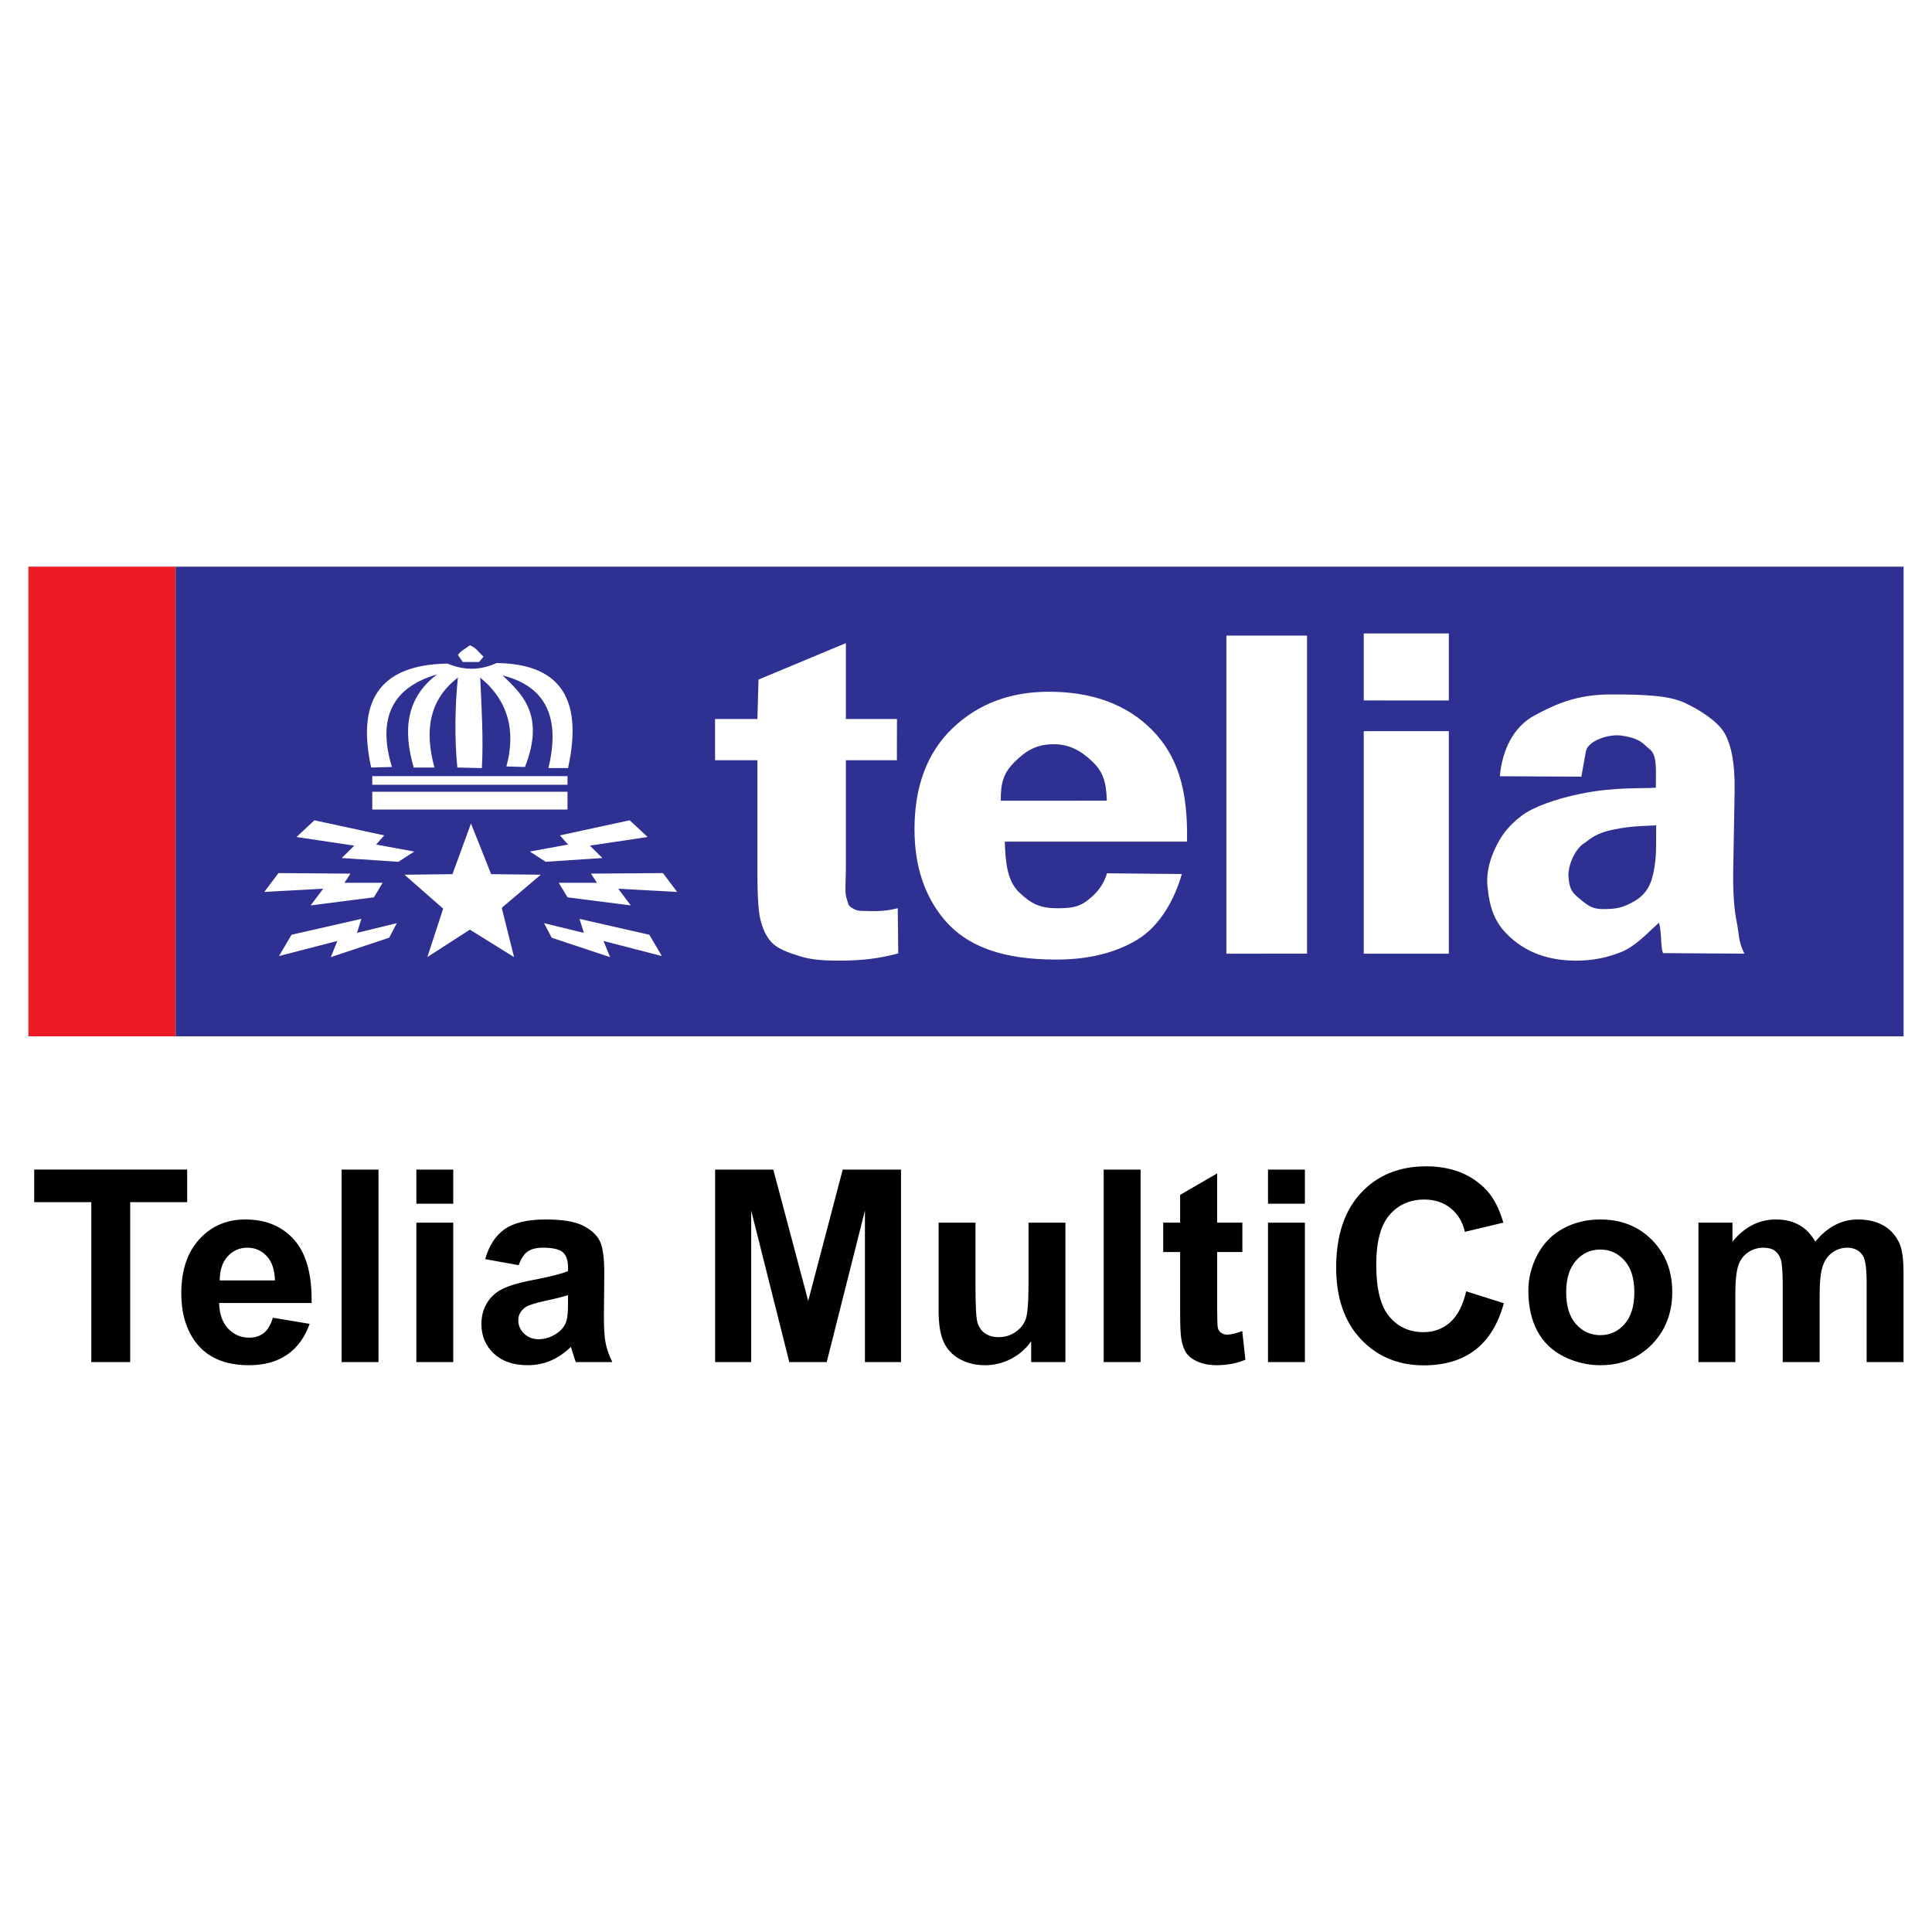
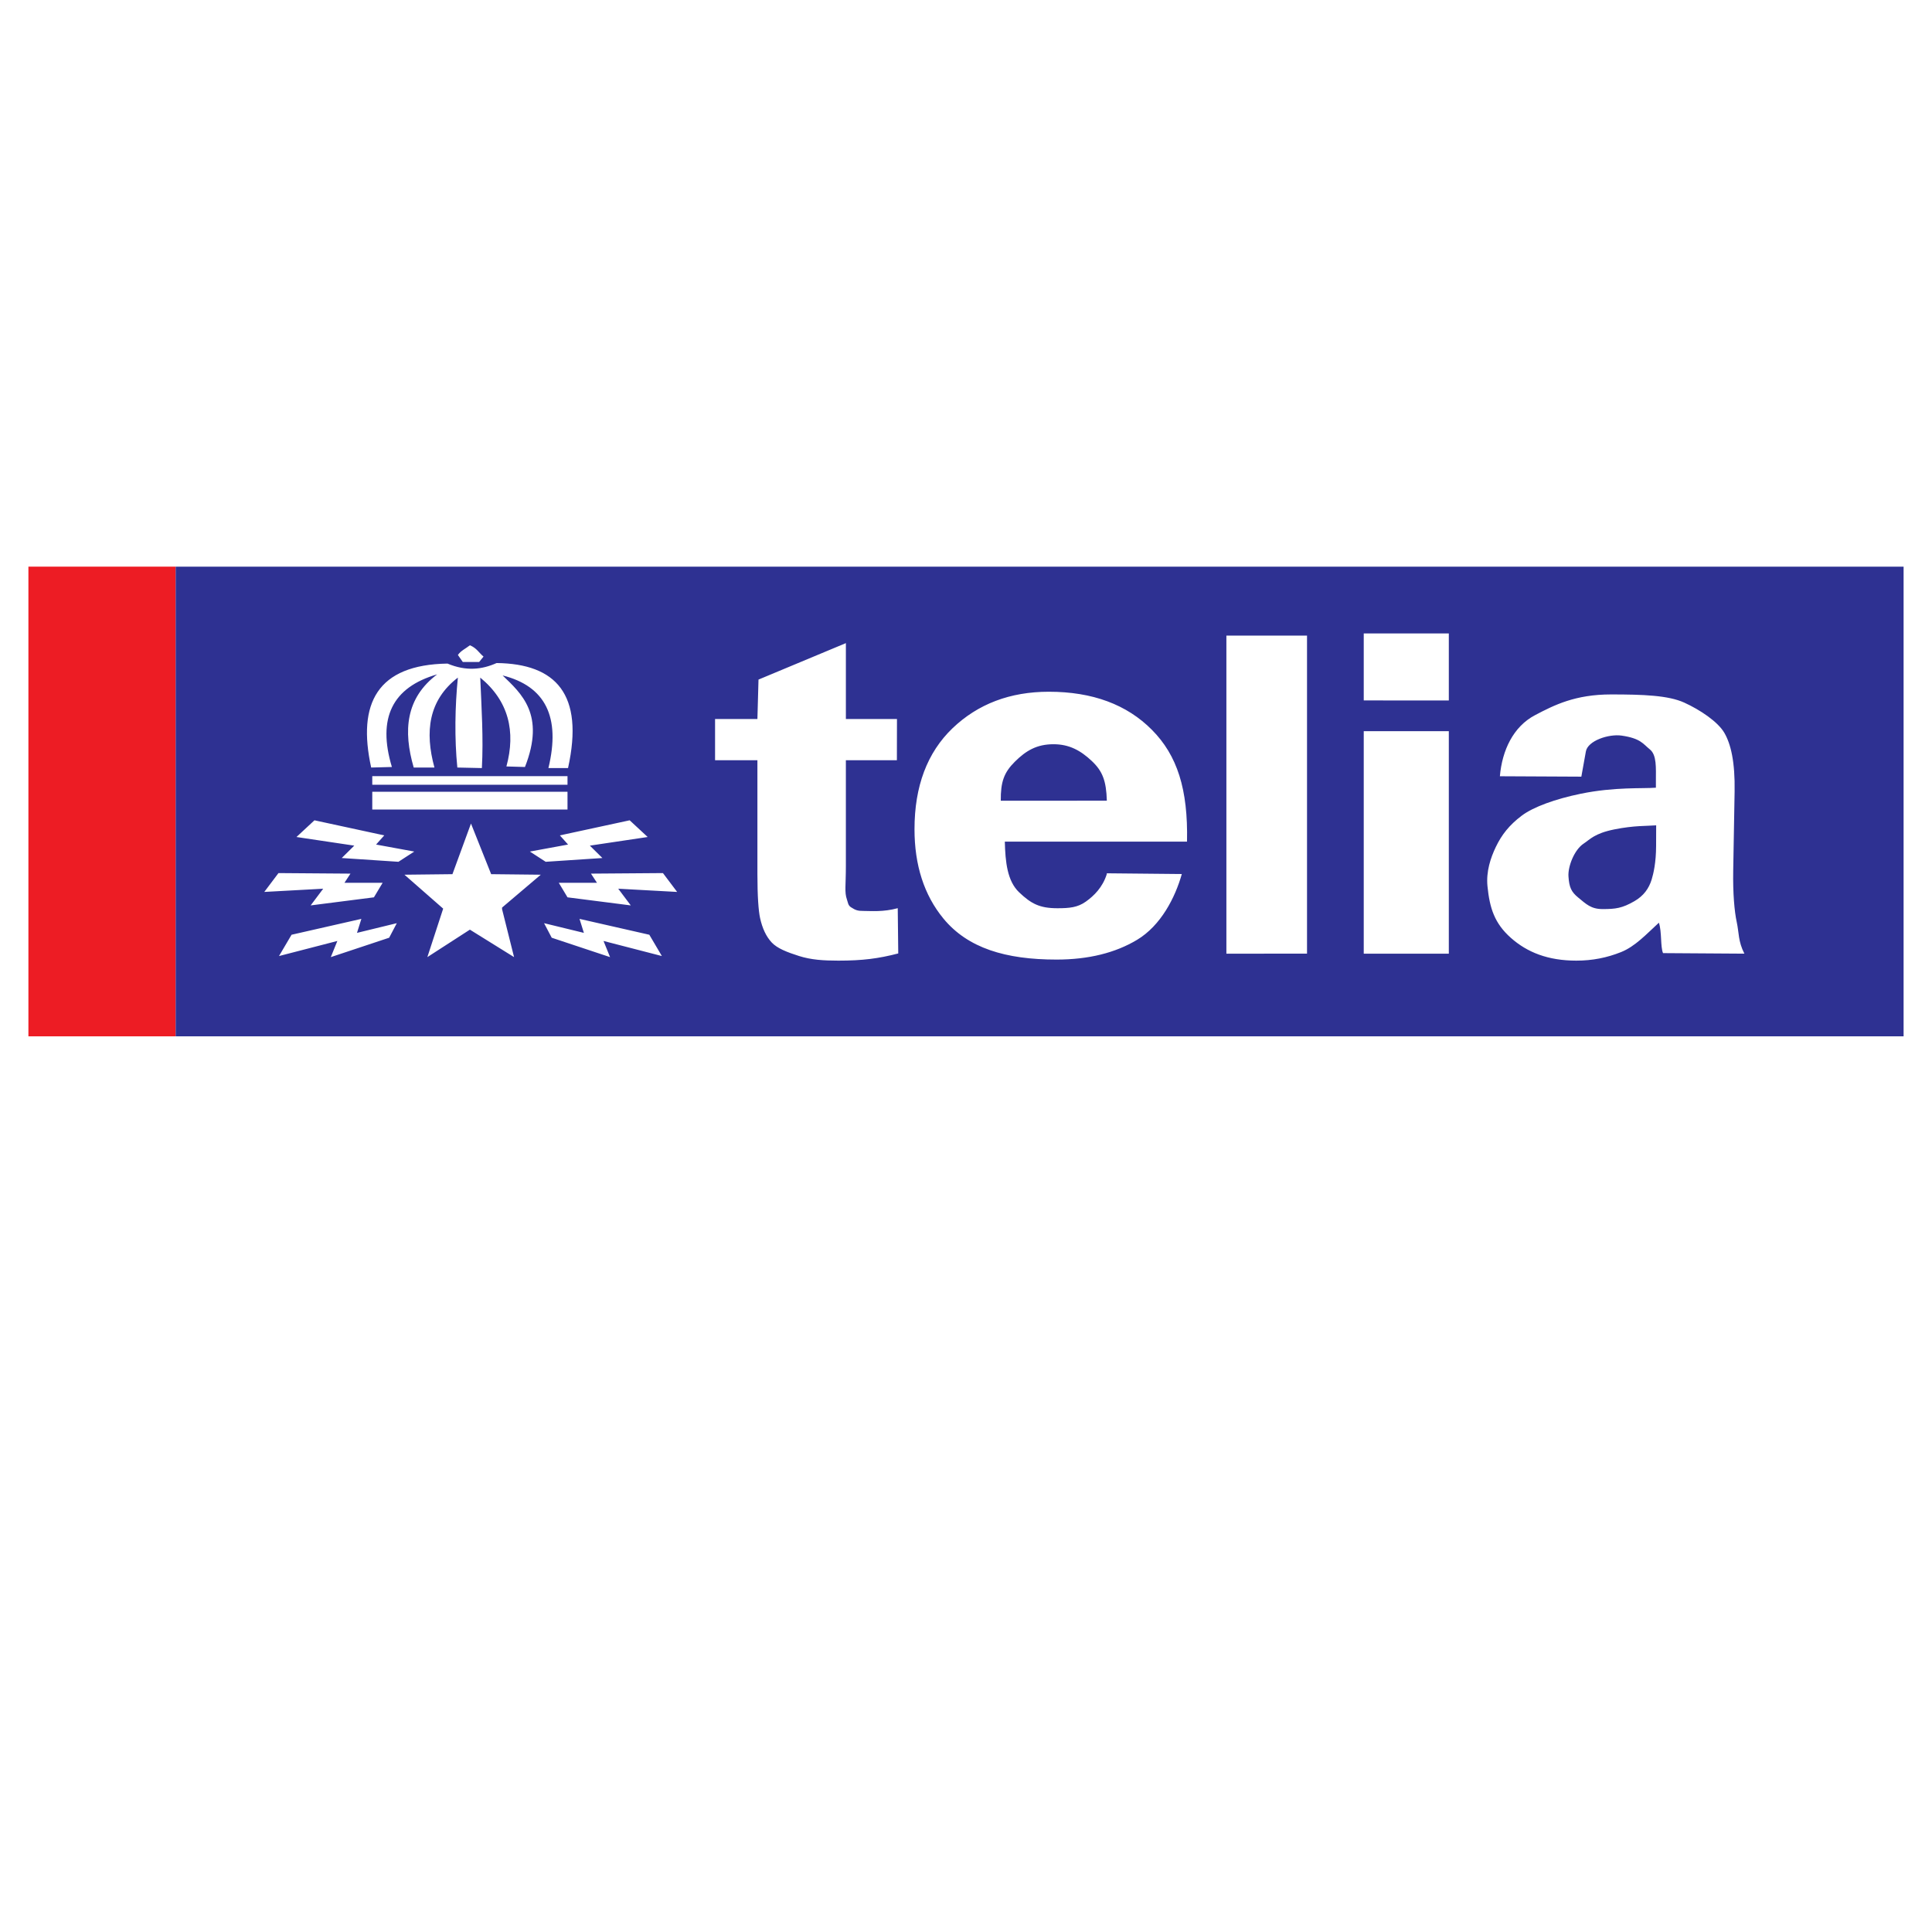
<svg xmlns="http://www.w3.org/2000/svg" version="1.0" id="Layer_1" x="0px" y="0px" width="192.756px" height="192.756px" viewBox="0 0 192.756 192.756" enable-background="new 0 0 192.756 192.756" xml:space="preserve">
  <g>
-     <polygon fill-rule="evenodd" clip-rule="evenodd" fill="#FFFFFF" points="0,0 192.756,0 192.756,192.756 0,192.756 0,0  " />
    <polygon fill-rule="evenodd" clip-rule="evenodd" fill="#ED1C24" points="2.834,56.534 17.526,56.534 17.526,103.395    2.834,103.395 2.834,56.534  " />
-     <path fill-rule="evenodd" clip-rule="evenodd" d="M9.109,135.895V119.94H3.413v-3.251h15.261v3.251H12.99v15.954H9.109   L9.109,135.895z M27.219,131.468l3.671,0.613c-0.474,1.346-1.216,2.369-2.236,3.071c-1.015,0.706-2.289,1.056-3.818,1.056   c-2.419,0-4.208-0.787-5.371-2.37c-0.917-1.266-1.377-2.866-1.377-4.793c0-2.308,0.604-4.114,1.812-5.42   c1.203-1.306,2.727-1.958,4.57-1.958c2.07,0,3.702,0.684,4.9,2.052c1.194,1.369,1.767,3.461,1.718,6.283h-9.225   c0.027,1.09,0.322,1.939,0.89,2.544c0.567,0.607,1.278,0.912,2.124,0.912c0.577,0,1.06-0.156,1.453-0.47   C26.722,132.671,27.022,132.166,27.219,131.468L27.219,131.468z M27.429,127.748c-0.027-1.069-0.299-1.878-0.823-2.433   s-1.163-0.832-1.914-0.832c-0.805,0-1.467,0.295-1.99,0.881c-0.523,0.581-0.782,1.377-0.773,2.384H27.429L27.429,127.748z    M34.083,135.895v-19.205h3.68v19.205H34.083L34.083,135.895z M41.541,120.097v-3.407h3.68v3.407H41.541L41.541,120.097z    M41.541,135.895v-13.911h3.68v13.911H41.541L41.541,135.895z M51.75,126.228l-3.34-0.604c0.375-1.347,1.02-2.339,1.936-2.987   c0.921-0.644,2.281-0.97,4.087-0.97c1.646,0,2.867,0.196,3.671,0.585c0.8,0.389,1.368,0.881,1.695,1.48s0.492,1.694,0.492,3.295   l-0.04,4.298c0,1.221,0.058,2.124,0.179,2.705c0.116,0.577,0.34,1.203,0.662,1.864h-3.645c-0.094-0.246-0.215-0.607-0.354-1.086   c-0.058-0.22-0.103-0.362-0.129-0.434c-0.631,0.612-1.302,1.068-2.017,1.377c-0.715,0.304-1.48,0.456-2.294,0.456   c-1.431,0-2.562-0.39-3.385-1.162c-0.827-0.778-1.239-1.763-1.239-2.952c0-0.782,0.188-1.484,0.563-2.102   c0.375-0.616,0.903-1.086,1.579-1.412c0.675-0.327,1.654-0.613,2.928-0.859c1.717-0.321,2.911-0.626,3.573-0.903v-0.366   c0-0.711-0.174-1.212-0.523-1.516c-0.349-0.3-1.006-0.452-1.977-0.452c-0.657,0-1.167,0.13-1.534,0.389   C52.273,125.127,51.978,125.579,51.75,126.228L51.75,126.228z M56.672,129.214c-0.469,0.157-1.216,0.345-2.24,0.564   c-1.02,0.219-1.686,0.434-2.003,0.639c-0.479,0.345-0.72,0.774-0.72,1.297c0,0.519,0.192,0.961,0.576,1.337   c0.385,0.376,0.872,0.563,1.467,0.563c0.666,0,1.296-0.219,1.9-0.652c0.447-0.331,0.738-0.738,0.876-1.221   c0.098-0.313,0.143-0.913,0.143-1.794V129.214L56.672,129.214z M71.348,135.895v-19.205h5.804l3.483,13.102l3.443-13.102h5.817   v19.205h-3.6v-15.118l-3.814,15.118h-3.734l-3.801-15.118v15.118H71.348L71.348,135.895z M102.881,135.895v-2.084   c-0.51,0.742-1.176,1.328-1.998,1.758c-0.826,0.425-1.699,0.64-2.615,0.64c-0.936,0-1.771-0.206-2.514-0.612   c-0.742-0.412-1.278-0.988-1.614-1.73c-0.331-0.743-0.496-1.771-0.496-3.081v-8.801h3.68v6.391c0,1.958,0.067,3.156,0.205,3.6   c0.134,0.438,0.38,0.787,0.739,1.046c0.357,0.26,0.812,0.385,1.363,0.385c0.631,0,1.193-0.17,1.689-0.515   c0.496-0.349,0.836-0.773,1.02-1.283c0.184-0.515,0.277-1.767,0.277-3.756v-5.867h3.68v13.911H102.881L102.881,135.895z    M110.115,135.895v-19.205h3.682v19.205H110.115L110.115,135.895z M123.951,121.983v2.934h-2.514v5.607   c0,1.136,0.023,1.798,0.072,1.985s0.156,0.34,0.326,0.465c0.17,0.121,0.381,0.184,0.621,0.184c0.346,0,0.836-0.121,1.484-0.354   l0.314,2.854c-0.859,0.366-1.824,0.55-2.912,0.55c-0.662,0-1.26-0.112-1.793-0.331c-0.531-0.224-0.92-0.514-1.172-0.867   c-0.25-0.354-0.42-0.832-0.518-1.436c-0.076-0.425-0.117-1.293-0.117-2.594v-6.063h-1.689v-2.934h1.689v-2.768l3.693-2.146v4.914   H123.951L123.951,121.983z M126.508,120.097v-3.407h3.682v3.407H126.508L126.508,120.097z M126.508,135.895v-13.911h3.682v13.911   H126.508L126.508,135.895z M146.281,128.834l3.758,1.189c-0.578,2.098-1.535,3.653-2.877,4.673   c-1.336,1.016-3.039,1.525-5.102,1.525c-2.549,0-4.646-0.872-6.287-2.611c-1.641-1.744-2.463-4.128-2.463-7.146   c0-3.196,0.826-5.679,2.477-7.449c1.65-1.767,3.818-2.651,6.51-2.651c2.348,0,4.258,0.693,5.725,2.084   c0.877,0.818,1.529,1.998,1.967,3.536l-3.84,0.917c-0.225-0.997-0.697-1.784-1.422-2.361c-0.721-0.576-1.598-0.862-2.625-0.862   c-1.422,0-2.58,0.51-3.467,1.533c-0.885,1.021-1.328,2.675-1.328,4.964c0,2.428,0.434,4.158,1.311,5.187   c0.873,1.033,2.008,1.548,3.404,1.548c1.031,0,1.918-0.327,2.66-0.984C145.424,131.271,145.955,130.238,146.281,128.834   L146.281,128.834z M152.484,128.74c0-1.221,0.303-2.405,0.902-3.55c0.604-1.141,1.459-2.018,2.562-2.616   c1.104-0.604,2.338-0.907,3.703-0.907c2.102,0,3.826,0.684,5.174,2.052c1.346,1.369,2.016,3.095,2.016,5.183   c0,2.102-0.68,3.846-2.035,5.231c-1.359,1.387-3.066,2.075-5.129,2.075c-1.277,0-2.49-0.286-3.648-0.863s-2.039-1.422-2.643-2.535   C152.787,131.695,152.484,130.341,152.484,128.74L152.484,128.74z M156.258,128.938c0,1.382,0.326,2.437,0.984,3.17   c0.652,0.733,1.461,1.101,2.424,1.101c0.961,0,1.766-0.367,2.414-1.101c0.652-0.733,0.979-1.798,0.979-3.197   c0-1.359-0.326-2.41-0.979-3.144c-0.648-0.733-1.453-1.1-2.414-1.1c-0.963,0-1.771,0.366-2.424,1.1   C156.584,126.5,156.258,127.561,156.258,128.938L156.258,128.938z M169.453,121.983h3.395v1.896   c1.211-1.476,2.66-2.213,4.336-2.213c0.891,0,1.664,0.183,2.316,0.55c0.658,0.366,1.193,0.921,1.615,1.663   c0.607-0.742,1.27-1.297,1.977-1.663c0.705-0.367,1.461-0.55,2.266-0.55c1.02,0,1.889,0.21,2.594,0.625   c0.707,0.412,1.234,1.024,1.584,1.825c0.254,0.595,0.379,1.556,0.379,2.884v8.894h-3.68v-7.95c0-1.382-0.125-2.271-0.381-2.674   c-0.338-0.523-0.861-0.787-1.568-0.787c-0.52,0-1.002,0.156-1.457,0.475c-0.453,0.312-0.779,0.773-0.98,1.381   c-0.201,0.608-0.303,1.565-0.303,2.875v6.681h-3.682v-7.624c0-1.354-0.066-2.227-0.195-2.619c-0.131-0.395-0.336-0.685-0.609-0.877   c-0.277-0.192-0.648-0.291-1.121-0.291c-0.568,0-1.078,0.152-1.529,0.461c-0.457,0.304-0.783,0.747-0.98,1.323   c-0.195,0.577-0.295,1.529-0.295,2.866v6.761h-3.68V121.983L169.453,121.983z" />
-     <path fill-rule="evenodd" clip-rule="evenodd" fill="#2E3192" d="M17.526,56.534h172.396v46.86H17.526V56.534L17.526,56.534z    M165.236,82.344c-0.928,0.076-2.178,0.004-4.172,0.405c-2,0.402-2.447,1.017-3.057,1.414c-0.947,0.62-1.586,2.301-1.521,3.271   c0.072,1.097,0.285,1.551,0.963,2.107c0.795,0.651,1.279,1.158,2.439,1.158c1.297,0,1.953-0.082,3.178-0.789   c0.926-0.535,1.445-1.268,1.721-2.161c0.18-0.584,0.438-1.698,0.443-3.338L165.236,82.344L165.236,82.344z M157.771,77.487   l-8.127-0.04c0.221-2.587,1.338-4.952,3.502-6.093c1.926-1.014,4.02-2.07,7.588-2.07c3.236,0,5.713,0.095,7.297,0.813   c1.582,0.719,3.361,1.908,4.006,3.017c0.648,1.114,1.076,2.896,1.025,5.864l-0.139,7.885c-0.039,2.268,0.119,4.062,0.352,5.138   c0.234,1.075,0.131,1.914,0.764,3.146l-8.119-0.054c-0.275-0.676-0.104-2.095-0.412-3.035c-1.24,1.134-2.359,2.364-3.77,2.93   c-1.412,0.567-2.871,0.855-4.469,0.855c-2.83,0-4.906-0.832-6.529-2.272c-1.627-1.443-2.117-2.958-2.336-5.162   c-0.143-1.458,0.316-2.83,0.838-3.915c0.588-1.225,1.348-2.182,2.574-3.109c1.164-0.882,3.391-1.678,5.893-2.192   c3.398-0.699,6.191-0.498,7.5-0.604v-0.681c0-1.315,0.09-2.579-0.598-3.136c-0.689-0.557-0.924-1.105-2.816-1.38   c-1.295-0.188-3.383,0.511-3.572,1.58L157.771,77.487L157.771,77.487z M136.061,69.882v-6.685h8.488v6.69L136.061,69.882   L136.061,69.882z M136.061,95.146V72.95h8.488v22.197H136.061L136.061,95.146z M122.357,95.147V63.412h8.045v31.735H122.357   L122.357,95.147z M110.43,79.884c-0.059-1.977-0.422-2.949-1.518-3.975c-1.1-1.029-2.229-1.657-3.803-1.657   c-1.684,0-2.756,0.652-3.855,1.741c-1.098,1.089-1.422,2.03-1.406,3.897L110.43,79.884L110.43,79.884z M110.426,87.129l7.484,0.073   c-0.66,2.341-2.084,5.14-4.475,6.571c-2.152,1.288-4.818,1.964-8.025,1.964c-5.082,0-8.857-1.142-11.285-4.092   c-1.929-2.345-2.885-5.329-2.885-8.913c0-4.285,1.267-7.649,3.793-10.074c2.534-2.424,5.742-3.643,9.607-3.643   c4.35,0,7.785,1.271,10.297,3.811c2.512,2.541,3.602,5.9,3.492,11.144h-18.178c0.051,2.029,0.244,3.935,1.432,5.061   c1.191,1.129,2.035,1.584,3.814,1.584c1.207,0,2.016-0.077,2.836-0.66c0.82-0.583,1.668-1.423,2.084-2.719L110.426,87.129   L110.426,87.129z M89.491,71.734l-0.008,4.113h-5.09v10.578c0,1.918-0.151,2.581,0.102,3.307c0.114,0.327,0.11,0.592,0.408,0.785   c0.47,0.306,0.688,0.367,1.236,0.367c0.758,0,1.976,0.122,3.429-0.274l0.051,4.515c-1.977,0.513-3.559,0.718-5.98,0.718   c-1.485,0-2.72-0.083-3.908-0.459c-1.195-0.379-2.187-0.761-2.742-1.357c-0.554-0.596-0.932-1.413-1.156-2.433   c-0.159-0.723-0.266-2.192-0.266-4.395V75.847h-4.225v-4.113h4.225l0.109-3.932l8.718-3.638v7.57H89.491L89.491,71.734z    M37.141,77.436h19.479v0.86H37.141V77.436L37.141,77.436z M37.141,78.994h19.479v1.773H37.141V78.994L37.141,78.994z    M37.032,76.577l2.068-0.054c-1.47-4.872,0.036-7.952,4.516-9.242c-3.147,2.374-3.402,5.633-2.34,9.296h2.068   c-0.971-3.556-0.608-6.708,2.339-8.973c-0.29,2.901-0.344,6.072-0.054,8.973l2.448,0.054c0.163-3.009-0.036-6.018-0.163-9.027   c2.842,2.331,3.557,5.383,2.611,8.865l1.85,0.054c2.065-5.238-0.368-7.338-2.231-9.135c4.28,1.075,5.804,4.156,4.571,9.242h1.958   c1.632-7.375-1.215-10.41-7.128-10.478c-1.441,0.645-3.02,0.842-4.897,0.054C37.64,66.314,35.627,70.165,37.032,76.577   L37.032,76.577z M46.173,66.045h1.632l0.436-0.537c-0.454-0.376-0.689-0.859-1.36-1.128c-0.399,0.322-0.907,0.538-1.197,0.967   L46.173,66.045L46.173,66.045z M46.99,82.165l2.013,5.051l4.951,0.054l-3.863,3.278v0.161l1.197,4.782l-4.407-2.74l-4.244,2.74   l1.578-4.836l-3.863-3.385l4.788-0.054L46.99,82.165L46.99,82.165z M29.578,83.508l1.795-1.666l6.965,1.505l-0.816,0.914   l3.809,0.699l-1.578,1.021l-5.659-0.376l1.251-1.236L29.578,83.508L29.578,83.508z M64.619,83.508l-1.796-1.666l-6.964,1.505   l0.816,0.914l-3.809,0.699l1.578,1.021l5.658-0.376l-1.251-1.236L64.619,83.508L64.619,83.508z M26.368,88.988l1.415-1.88   l7.183,0.054l-0.599,0.914h3.809l-0.87,1.451l-6.312,0.806l1.252-1.666L26.368,88.988L26.368,88.988z M67.558,88.988l-1.415-1.88   l-7.182,0.054l0.599,0.914H55.75l0.871,1.451l6.312,0.806l-1.252-1.666L67.558,88.988L67.558,88.988z M29.088,93.26l6.965-1.584   l-0.436,1.397l3.972-0.967l-0.762,1.451l-5.822,1.935l0.653-1.612l-5.822,1.505L29.088,93.26L29.088,93.26z M64.783,93.26   l-6.965-1.584l0.436,1.397l-3.972-0.967l0.762,1.451l5.822,1.935l-0.653-1.612l5.822,1.505L64.783,93.26L64.783,93.26z" />
+     <path fill-rule="evenodd" clip-rule="evenodd" fill="#2E3192" d="M17.526,56.534h172.396v46.86H17.526V56.534L17.526,56.534z    M165.236,82.344c-0.928,0.076-2.178,0.004-4.172,0.405c-2,0.402-2.447,1.017-3.057,1.414c-0.947,0.62-1.586,2.301-1.521,3.271   c0.072,1.097,0.285,1.551,0.963,2.107c0.795,0.651,1.279,1.158,2.439,1.158c1.297,0,1.953-0.082,3.178-0.789   c0.926-0.535,1.445-1.268,1.721-2.161c0.18-0.584,0.438-1.698,0.443-3.338L165.236,82.344L165.236,82.344z M157.771,77.487   l-8.127-0.04c0.221-2.587,1.338-4.952,3.502-6.093c1.926-1.014,4.02-2.07,7.588-2.07c3.236,0,5.713,0.095,7.297,0.813   c1.582,0.719,3.361,1.908,4.006,3.017c0.648,1.114,1.076,2.896,1.025,5.864l-0.139,7.885c-0.039,2.268,0.119,4.062,0.352,5.138   c0.234,1.075,0.131,1.914,0.764,3.146l-8.119-0.054c-0.275-0.676-0.104-2.095-0.412-3.035c-1.24,1.134-2.359,2.364-3.77,2.93   c-1.412,0.567-2.871,0.855-4.469,0.855c-2.83,0-4.906-0.832-6.529-2.272c-1.627-1.443-2.117-2.958-2.336-5.162   c-0.143-1.458,0.316-2.83,0.838-3.915c0.588-1.225,1.348-2.182,2.574-3.109c1.164-0.882,3.391-1.678,5.893-2.192   c3.398-0.699,6.191-0.498,7.5-0.604v-0.681c0-1.315,0.09-2.579-0.598-3.136c-0.689-0.557-0.924-1.105-2.816-1.38   c-1.295-0.188-3.383,0.511-3.572,1.58L157.771,77.487L157.771,77.487z M136.061,69.882v-6.685h8.488v6.69L136.061,69.882   L136.061,69.882z M136.061,95.146V72.95h8.488v22.197H136.061L136.061,95.146z M122.357,95.147V63.412h8.045v31.735H122.357   L122.357,95.147z M110.43,79.884c-0.059-1.977-0.422-2.949-1.518-3.975c-1.1-1.029-2.229-1.657-3.803-1.657   c-1.684,0-2.756,0.652-3.855,1.741c-1.098,1.089-1.422,2.03-1.406,3.897L110.43,79.884L110.43,79.884z M110.426,87.129l7.484,0.073   c-0.66,2.341-2.084,5.14-4.475,6.571c-2.152,1.288-4.818,1.964-8.025,1.964c-5.082,0-8.857-1.142-11.285-4.092   c-1.929-2.345-2.885-5.329-2.885-8.913c0-4.285,1.267-7.649,3.793-10.074c2.534-2.424,5.742-3.643,9.607-3.643   c4.35,0,7.785,1.271,10.297,3.811c2.512,2.541,3.602,5.9,3.492,11.144h-18.178c0.051,2.029,0.244,3.935,1.432,5.061   c1.191,1.129,2.035,1.584,3.814,1.584c1.207,0,2.016-0.077,2.836-0.66c0.82-0.583,1.668-1.423,2.084-2.719L110.426,87.129   z M89.491,71.734l-0.008,4.113h-5.09v10.578c0,1.918-0.151,2.581,0.102,3.307c0.114,0.327,0.11,0.592,0.408,0.785   c0.47,0.306,0.688,0.367,1.236,0.367c0.758,0,1.976,0.122,3.429-0.274l0.051,4.515c-1.977,0.513-3.559,0.718-5.98,0.718   c-1.485,0-2.72-0.083-3.908-0.459c-1.195-0.379-2.187-0.761-2.742-1.357c-0.554-0.596-0.932-1.413-1.156-2.433   c-0.159-0.723-0.266-2.192-0.266-4.395V75.847h-4.225v-4.113h4.225l0.109-3.932l8.718-3.638v7.57H89.491L89.491,71.734z    M37.141,77.436h19.479v0.86H37.141V77.436L37.141,77.436z M37.141,78.994h19.479v1.773H37.141V78.994L37.141,78.994z    M37.032,76.577l2.068-0.054c-1.47-4.872,0.036-7.952,4.516-9.242c-3.147,2.374-3.402,5.633-2.34,9.296h2.068   c-0.971-3.556-0.608-6.708,2.339-8.973c-0.29,2.901-0.344,6.072-0.054,8.973l2.448,0.054c0.163-3.009-0.036-6.018-0.163-9.027   c2.842,2.331,3.557,5.383,2.611,8.865l1.85,0.054c2.065-5.238-0.368-7.338-2.231-9.135c4.28,1.075,5.804,4.156,4.571,9.242h1.958   c1.632-7.375-1.215-10.41-7.128-10.478c-1.441,0.645-3.02,0.842-4.897,0.054C37.64,66.314,35.627,70.165,37.032,76.577   L37.032,76.577z M46.173,66.045h1.632l0.436-0.537c-0.454-0.376-0.689-0.859-1.36-1.128c-0.399,0.322-0.907,0.538-1.197,0.967   L46.173,66.045L46.173,66.045z M46.99,82.165l2.013,5.051l4.951,0.054l-3.863,3.278v0.161l1.197,4.782l-4.407-2.74l-4.244,2.74   l1.578-4.836l-3.863-3.385l4.788-0.054L46.99,82.165L46.99,82.165z M29.578,83.508l1.795-1.666l6.965,1.505l-0.816,0.914   l3.809,0.699l-1.578,1.021l-5.659-0.376l1.251-1.236L29.578,83.508L29.578,83.508z M64.619,83.508l-1.796-1.666l-6.964,1.505   l0.816,0.914l-3.809,0.699l1.578,1.021l5.658-0.376l-1.251-1.236L64.619,83.508L64.619,83.508z M26.368,88.988l1.415-1.88   l7.183,0.054l-0.599,0.914h3.809l-0.87,1.451l-6.312,0.806l1.252-1.666L26.368,88.988L26.368,88.988z M67.558,88.988l-1.415-1.88   l-7.182,0.054l0.599,0.914H55.75l0.871,1.451l6.312,0.806l-1.252-1.666L67.558,88.988L67.558,88.988z M29.088,93.26l6.965-1.584   l-0.436,1.397l3.972-0.967l-0.762,1.451l-5.822,1.935l0.653-1.612l-5.822,1.505L29.088,93.26L29.088,93.26z M64.783,93.26   l-6.965-1.584l0.436,1.397l-3.972-0.967l0.762,1.451l5.822,1.935l-0.653-1.612l5.822,1.505L64.783,93.26L64.783,93.26z" />
  </g>
</svg>